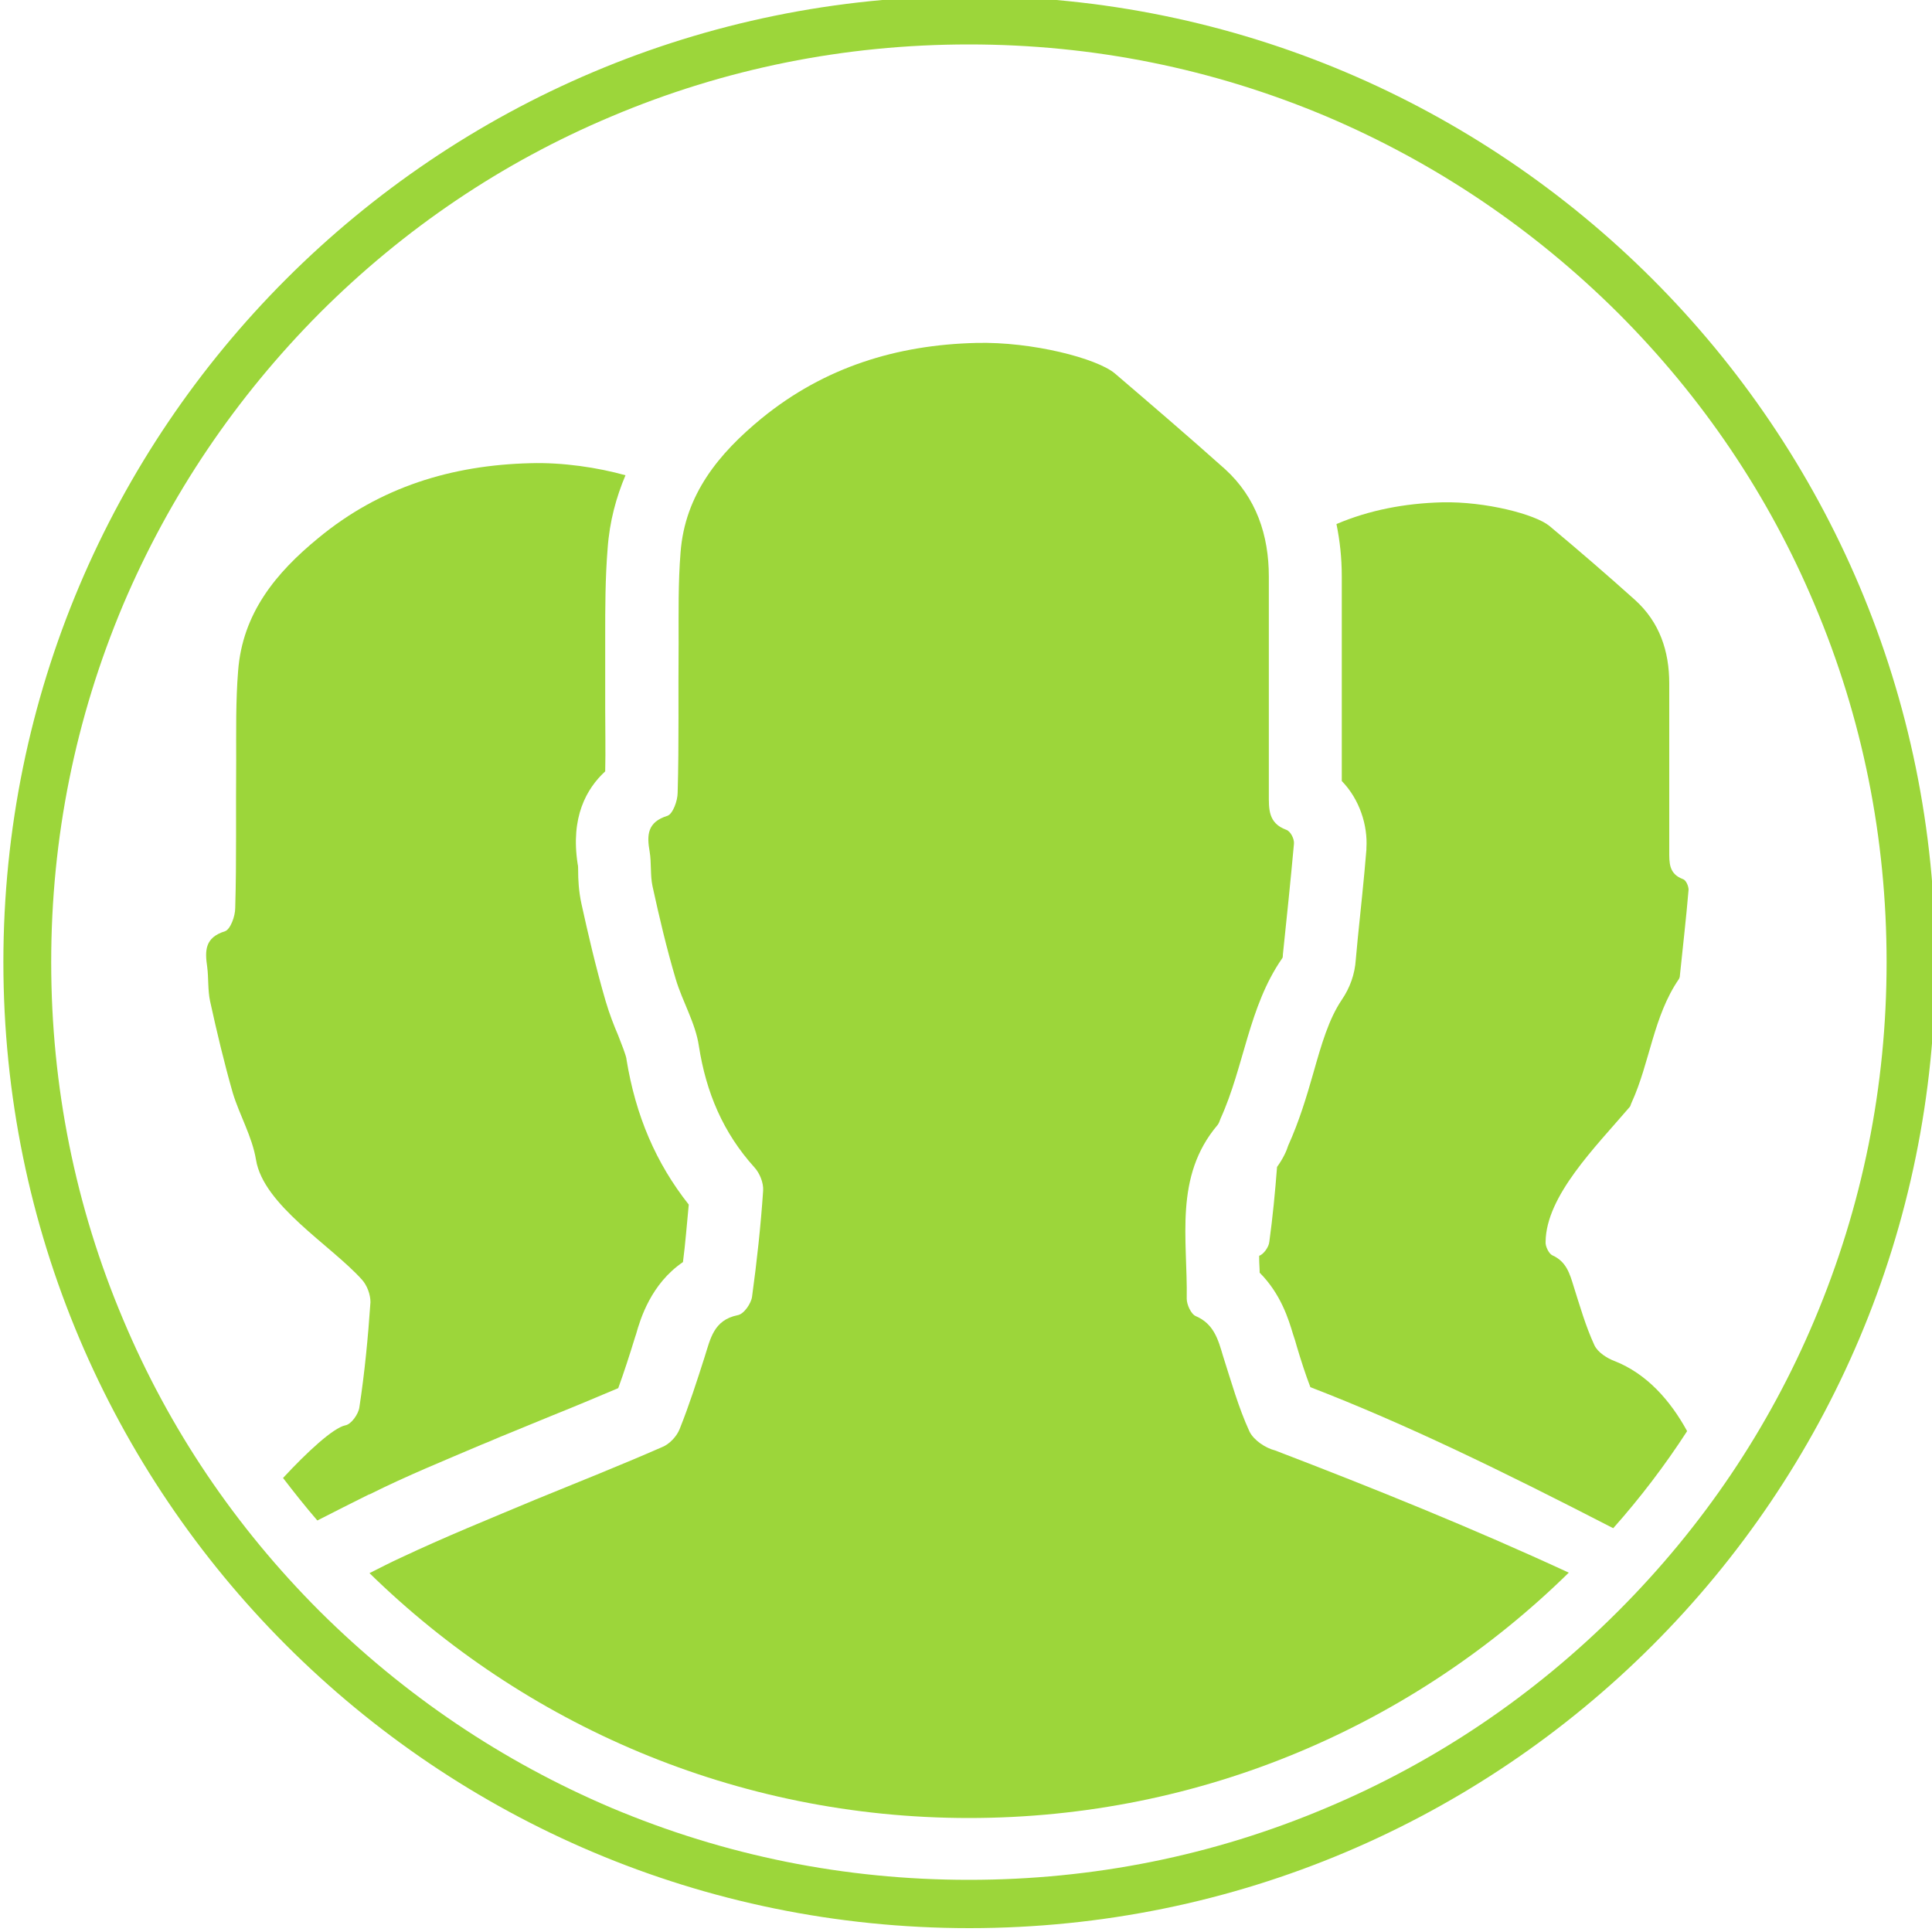
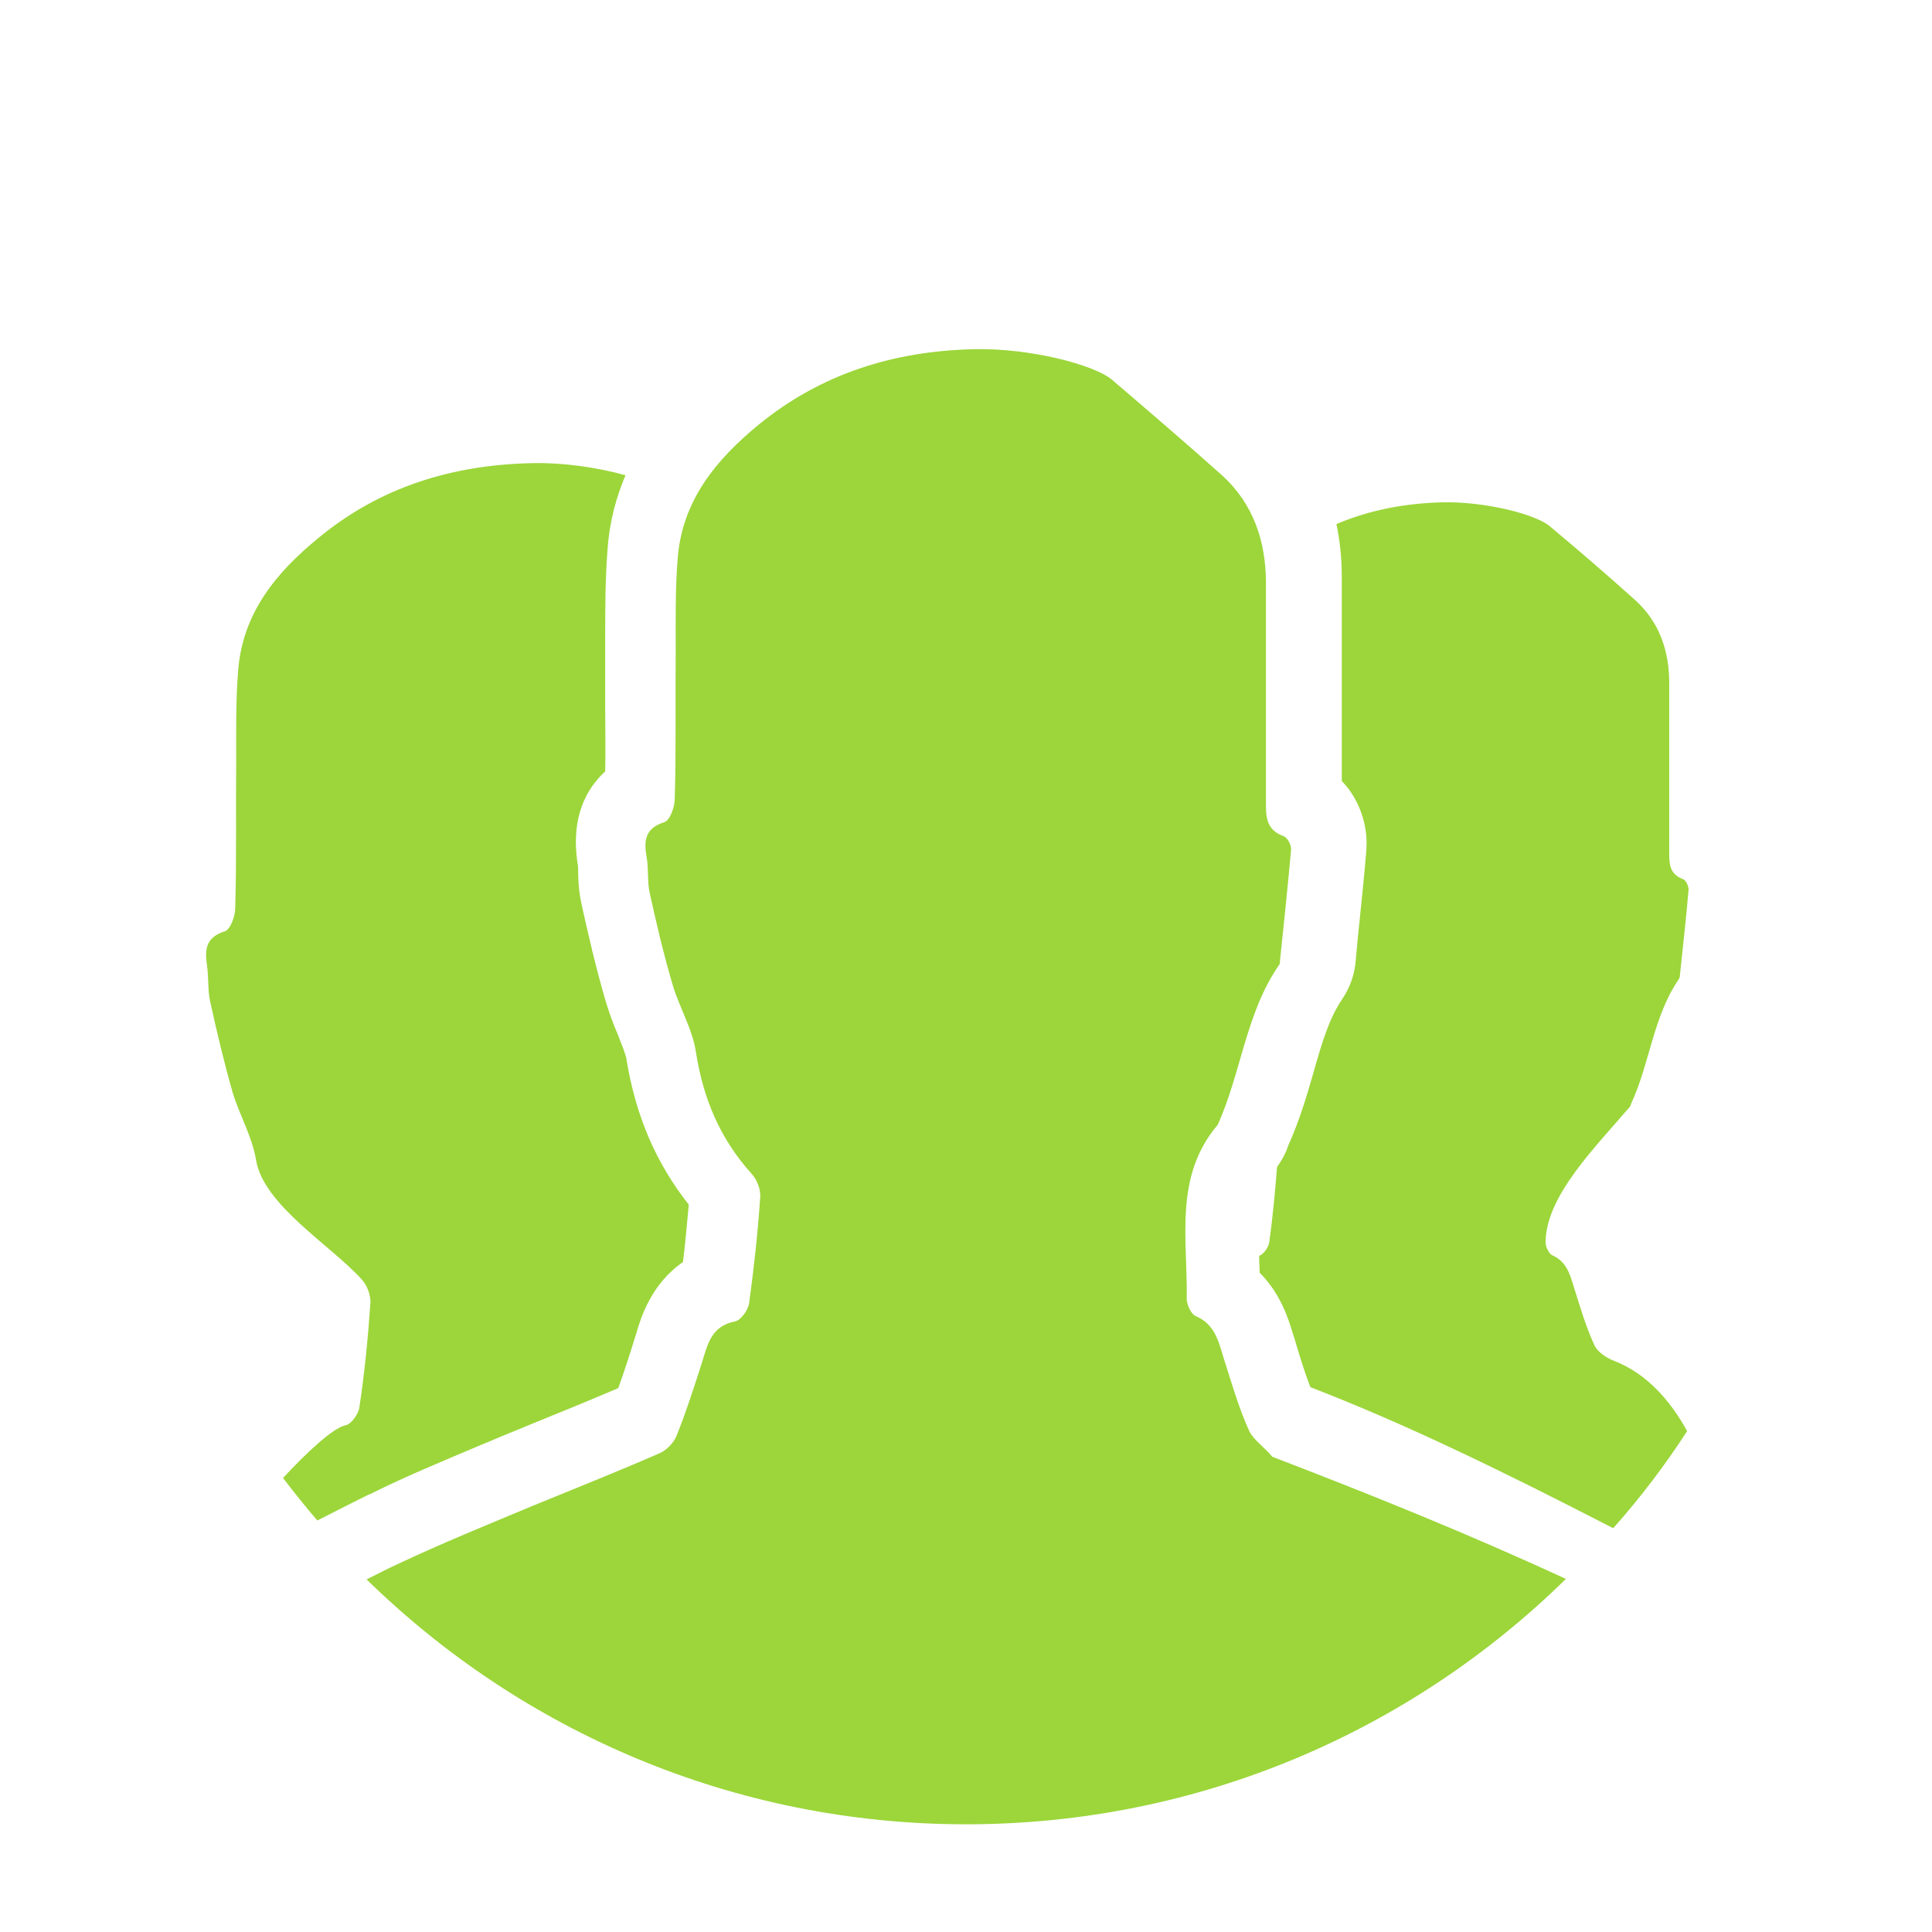
<svg xmlns="http://www.w3.org/2000/svg" version="1.1" id="Icons" x="0px" y="0px" viewBox="0 0 400 400" style="enable-background:new 0 0 400 400;" xml:space="preserve">
  <style type="text/css">
	.st0{fill:#9CD63A;}
</style>
  <g>
-     <path class="st0" d="M258.7,296.4c-2.3-5-3.8-10.4-5.5-15.7c-1-3.4-1.9-6.6-5.6-8.2c-1-0.4-1.9-2.4-1.9-3.6   c0.2-12.3-2.7-25.3,6.4-36c0.3-0.4,0.4-0.8,0.6-1.3c4.9-10.8,5.8-23.1,12.7-33.1c0.2-0.2,0.2-0.5,0.2-0.8c0.8-7.6,1.6-15.3,2.3-23   c0.1-1-0.7-2.6-1.6-2.9c-3.8-1.4-3.6-4.4-3.6-7.5c0-15,0-29.9,0-44.9c0-8.6-2.6-16.4-9.1-22.3c-7.5-6.7-15.2-13.3-22.8-19.8   c-3.7-3.1-17.1-6.6-28.7-6.3c-16.4,0.4-31.4,5-44.4,15.6c-8.9,7.3-15.9,15.8-16.8,27.8c-0.5,6.2-0.4,12.6-0.4,18.9   c-0.1,10.2,0.1,20.5-0.2,30.8c0,1.7-1,4.4-2.1,4.8c-4.2,1.3-4.3,4-3.7,7.4c0.4,2.4,0.1,4.9,0.6,7.2c1.4,6.4,2.9,12.8,4.8,19.2   c1.4,4.7,4.1,9.1,4.8,13.9c1.5,9.6,5,17.9,11.5,25.1c1.1,1.2,1.9,3.2,1.8,4.8c-0.5,7.4-1.3,14.7-2.3,22c-0.2,1.4-1.7,3.6-3,3.8   c-4.9,1-5.6,4.8-6.8,8.6c-1.6,5-3.2,10-5.2,15c-0.6,1.5-2.1,3.1-3.6,3.7c-8.7,3.8-17.5,7.3-26.3,10.9c-9.3,3.9-18.7,7.7-27.8,12   c-2.2,1-4.3,2.1-6.5,3.2c32,31.3,75.8,50.7,124.1,50.7c48.4,0,92.2-19.4,124.2-50.8c-19.9-9.2-40.2-17.4-60.8-25.3   C262,299.8,259.6,298.2,258.7,296.4z" />
+     <path class="st0" d="M258.7,296.4c-2.3-5-3.8-10.4-5.5-15.7c-1-3.4-1.9-6.6-5.6-8.2c-1-0.4-1.9-2.4-1.9-3.6   c0.2-12.3-2.7-25.3,6.4-36c4.9-10.8,5.8-23.1,12.7-33.1c0.2-0.2,0.2-0.5,0.2-0.8c0.8-7.6,1.6-15.3,2.3-23   c0.1-1-0.7-2.6-1.6-2.9c-3.8-1.4-3.6-4.4-3.6-7.5c0-15,0-29.9,0-44.9c0-8.6-2.6-16.4-9.1-22.3c-7.5-6.7-15.2-13.3-22.8-19.8   c-3.7-3.1-17.1-6.6-28.7-6.3c-16.4,0.4-31.4,5-44.4,15.6c-8.9,7.3-15.9,15.8-16.8,27.8c-0.5,6.2-0.4,12.6-0.4,18.9   c-0.1,10.2,0.1,20.5-0.2,30.8c0,1.7-1,4.4-2.1,4.8c-4.2,1.3-4.3,4-3.7,7.4c0.4,2.4,0.1,4.9,0.6,7.2c1.4,6.4,2.9,12.8,4.8,19.2   c1.4,4.7,4.1,9.1,4.8,13.9c1.5,9.6,5,17.9,11.5,25.1c1.1,1.2,1.9,3.2,1.8,4.8c-0.5,7.4-1.3,14.7-2.3,22c-0.2,1.4-1.7,3.6-3,3.8   c-4.9,1-5.6,4.8-6.8,8.6c-1.6,5-3.2,10-5.2,15c-0.6,1.5-2.1,3.1-3.6,3.7c-8.7,3.8-17.5,7.3-26.3,10.9c-9.3,3.9-18.7,7.7-27.8,12   c-2.2,1-4.3,2.1-6.5,3.2c32,31.3,75.8,50.7,124.1,50.7c48.4,0,92.2-19.4,124.2-50.8c-19.9-9.2-40.2-17.4-60.8-25.3   C262,299.8,259.6,298.2,258.7,296.4z" />
    <path class="st0" d="M337.8,228.3c3.8-8.3,4.5-17.9,9.8-25.6c0.1-0.2,0.2-0.4,0.2-0.7c0.6-5.9,1.3-11.8,1.8-17.8   c0-0.7-0.5-2-1.2-2.2c-2.9-1.1-2.8-3.4-2.8-5.8c0-11.6,0-23.2,0-34.7c0-6.7-2-12.7-7.1-17.3c-5.8-5.2-11.7-10.3-17.7-15.3   c-2.9-2.4-13.2-5.1-22.2-4.9c-7.7,0.2-15.1,1.6-21.9,4.5c0.7,3.4,1.1,7,1.1,10.8c0,5,0,10,0,15c0,9,0,18.2,0,27.4   c3.7,3.8,5.4,9.2,5.1,13.9l0,0.3c-0.5,6.2-1.2,12.5-1.8,18.5l-0.4,4.3c-0.2,3-1.2,5.8-2.9,8.3c-2.7,4-4.2,9.2-5.9,15.2   c-1.4,4.9-2.9,9.9-5.2,15c-0.3,1-1,2.6-2.3,4.4c-0.4,5.2-0.9,10.4-1.6,15.5c-0.1,1.1-1.2,2.6-2.1,2.9c0,0.2,0,0.5,0,0.7   c0,0.9,0.1,1.8,0.1,2.8c4.4,4.4,6,9.7,6.9,12.7l0,0c0.3,0.9,0.6,1.8,0.8,2.6c0.9,3,1.8,5.8,2.8,8.4c19.7,7.6,39.6,17.3,62.7,29.2   c5.6-6.3,10.7-13,15.3-20.1c-3.5-6.4-8.4-11.9-15-14.5c-1.6-0.6-3.5-1.8-4.2-3.3c-1.8-3.9-3-8.1-4.3-12.2c-0.8-2.6-1.5-5.1-4.4-6.4   c-0.7-0.3-1.5-1.9-1.4-2.8c0.1-9.5,10.3-19.6,17.4-27.9C337.6,229,337.6,228.7,337.8,228.3z" />
    <path class="st0" d="M99.7,299.1c1.8-0.7,3.5-1.5,5.3-2.2c3.2-1.3,6.3-2.6,9.5-3.9c4.5-1.8,9-3.7,13.5-5.6   c1.2-3.3,2.3-6.7,3.5-10.6l0.2-0.6c0.9-3.2,3.1-10.4,9.7-14.9c0.5-3.8,0.8-7.8,1.2-11.9c-6.8-8.6-11-18.4-12.9-30.1l0-0.1   c-0.2-1-1-3-1.7-4.8c-0.9-2.1-1.8-4.4-2.6-7.1c-2.1-7.2-3.7-14.2-5-20.1c-0.6-2.7-0.7-5.2-0.7-6.9c0-0.5,0-1.1-0.1-1.4   c-1.5-9.7,1.8-15.6,5.7-19.2c0.1-4.3,0-8.7,0-12.9c0-4.3,0-8.8,0-13.2l0-1.8c0-5.9,0-12,0.5-18.2c0.4-5.7,1.8-10.7,3.7-15.2   c-5.7-1.6-13-2.7-19.7-2.5c-16.2,0.4-31.1,4.9-43.9,15.5c-8.8,7.2-15.7,15.6-16.6,27.5c-0.5,6.2-0.4,12.5-0.4,18.7   c-0.1,10.1,0.1,20.3-0.2,30.4c0,1.7-1,4.4-2.1,4.8c-4.2,1.3-4.2,4-3.7,7.4c0.3,2.3,0.1,4.8,0.6,7.1c1.4,6.4,2.9,12.7,4.7,19   c1.4,4.6,4,9,4.8,13.8c1.5,9.4,15.5,17.7,21.9,24.8c1.1,1.2,1.8,3.1,1.8,4.7c-0.5,7.3-1.2,14.6-2.3,21.8c-0.2,1.4-1.7,3.5-2.9,3.7   c-2.5,0.5-8,5.6-12.9,10.9c2.3,3,4.6,5.9,7.1,8.8c3.5-1.8,7.1-3.6,10.7-5.4l0.1,0C84.3,305.5,92.2,302.3,99.7,299.1z" />
-     <path class="st0" d="M200.7-0.8c-110.5,0-200,89.5-200,200s89.5,200,200,200c110.5,0,200-89.5,200-200S311.1-0.8,200.7-0.8z    M335,333.6c-17.5,17.5-37.8,31.2-60.4,40.7c-23.4,9.9-48.3,14.9-74,14.9c-25.7,0-50.5-5-74-14.9c-22.6-9.6-42.9-23.3-60.4-40.7   c-17.5-17.5-31.2-37.8-40.7-60.4c-9.9-23.4-14.9-48.3-14.9-74s5-50.5,14.9-74c9.6-22.6,23.3-42.9,40.7-60.4   c17.5-17.5,37.8-31.2,60.4-40.7c23.4-9.9,48.3-14.9,74-14.9c25.7,0,50.5,5,74,14.9c22.6,9.6,42.9,23.3,60.4,40.7   c17.5,17.5,31.2,37.8,40.7,60.4c9.9,23.4,14.9,48.3,14.9,74s-5,50.5-14.9,74C366.2,295.8,352.5,316.1,335,333.6z" />
  </g>
</svg>